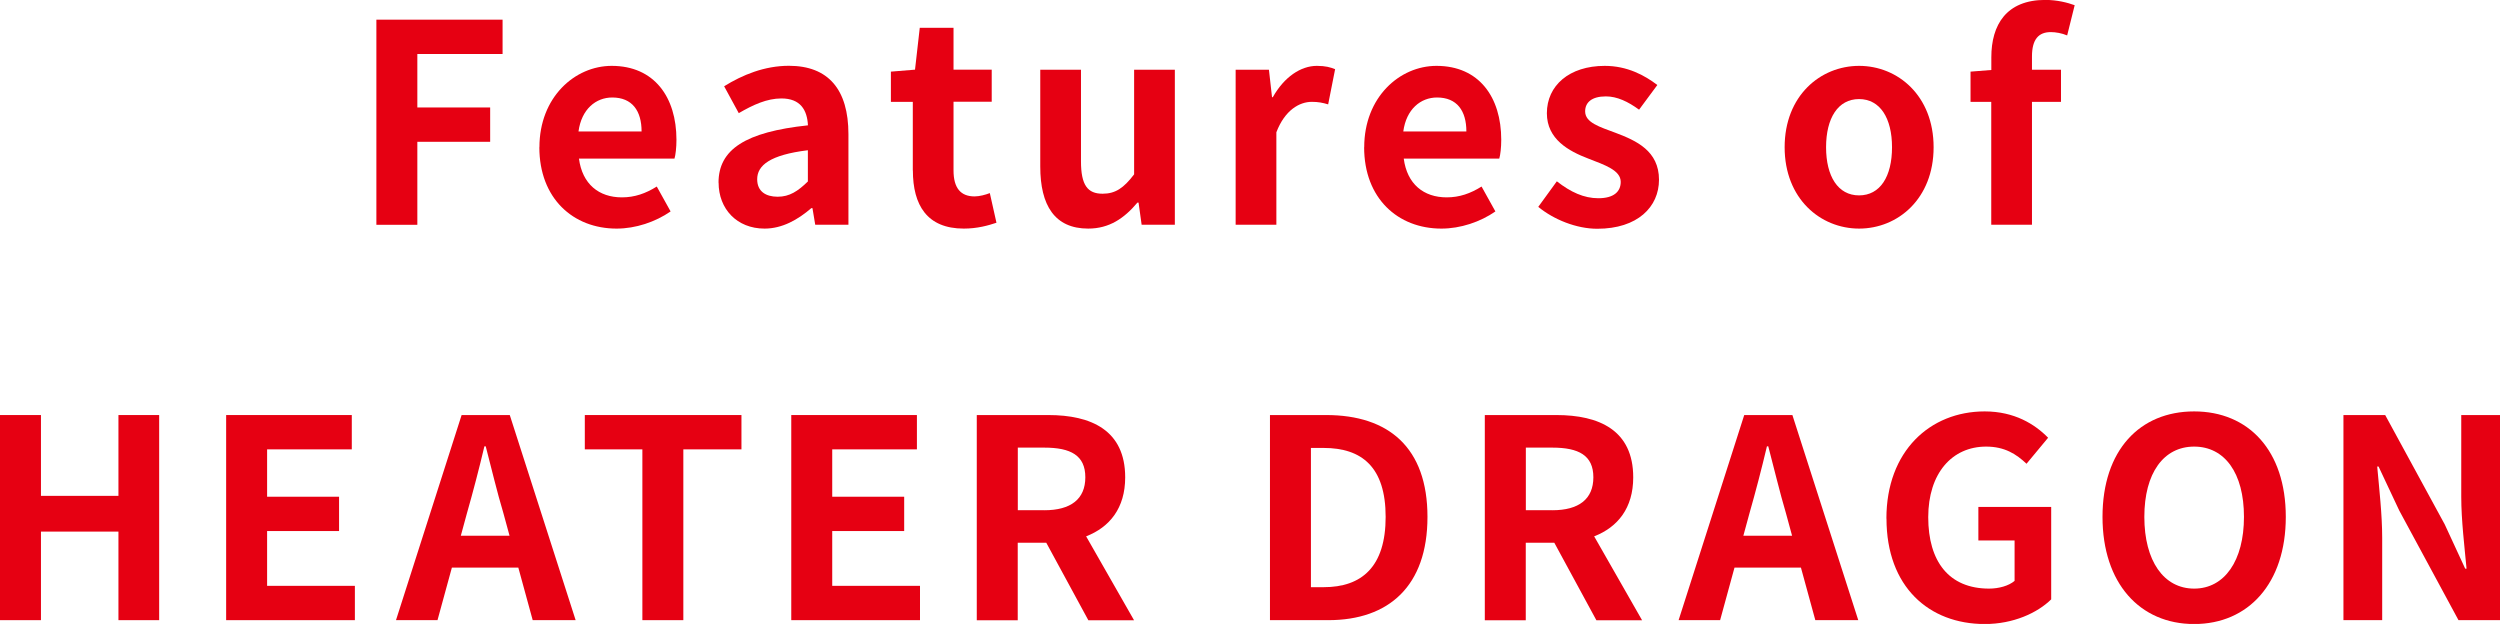
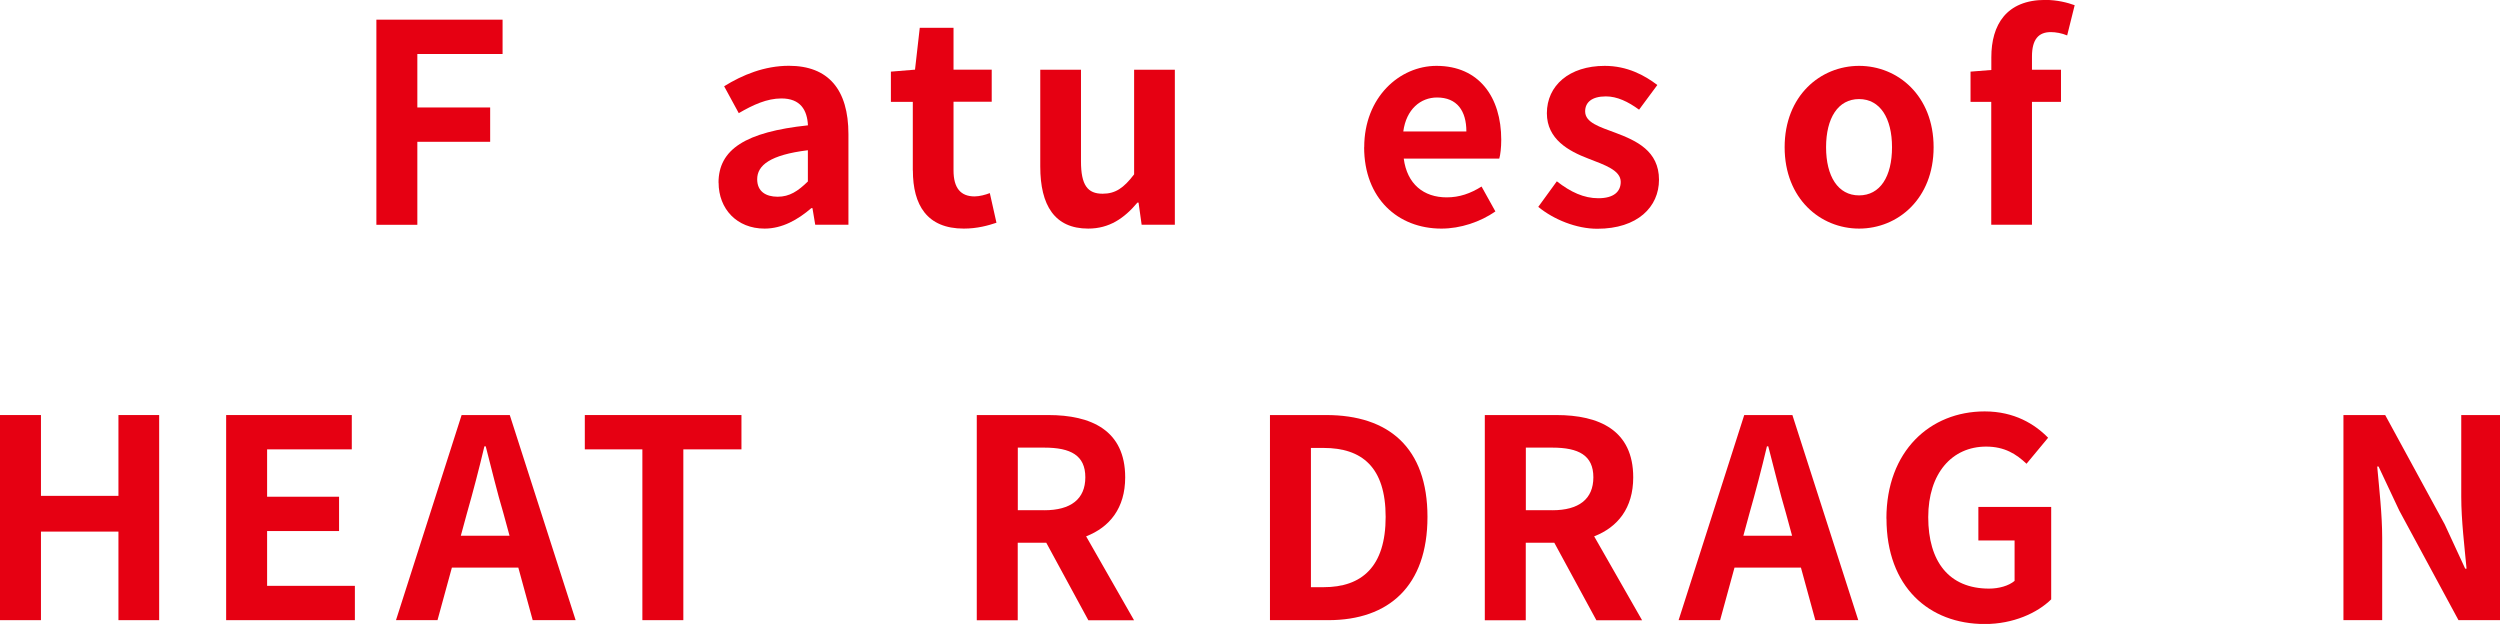
<svg xmlns="http://www.w3.org/2000/svg" id="_レイヤー_2" viewBox="0 0 316.17 78.91">
  <defs>
    <style>.cls-1{fill:#e60012;}</style>
  </defs>
  <g id="_デザイン">
    <path class="cls-1" d="M47.6,2.49h15.96v4.34h-10.78v6.76h9.21v4.34h-9.21v10.5h-5.18V2.49Z" />
-     <path class="cls-1" d="M68.22,18.62c0-6.33,4.48-10.29,9.14-10.29,5.39,0,8.19,3.96,8.19,9.35,0,.98-.11,1.92-.25,2.38h-12.08c.42,3.22,2.52,4.9,5.43,4.9,1.61,0,3.01-.49,4.41-1.37l1.75,3.15c-1.93,1.33-4.41,2.17-6.83,2.17-5.5,0-9.77-3.82-9.77-10.29ZM81.14,16.63c0-2.62-1.19-4.3-3.71-4.3-2.07,0-3.89,1.47-4.27,4.3h7.98Z" />
    <path class="cls-1" d="M90.87,23.1c0-4.2,3.4-6.41,11.31-7.25-.1-1.93-.94-3.4-3.36-3.4-1.82,0-3.57.8-5.39,1.86l-1.85-3.4c2.31-1.44,5.11-2.59,8.19-2.59,4.97,0,7.53,2.98,7.53,8.65v11.45h-4.2l-.35-2.1h-.14c-1.71,1.47-3.68,2.59-5.92,2.59-3.5,0-5.81-2.49-5.81-5.81ZM102.17,22.96v-3.96c-4.8.59-6.41,1.92-6.41,3.67,0,1.54,1.09,2.21,2.59,2.21s2.56-.7,3.82-1.93Z" />
    <path class="cls-1" d="M115.44,21.56v-8.68h-2.77v-3.82l3.05-.25.6-5.29h4.27v5.29h4.83v4.06h-4.83v8.68c0,2.24.91,3.29,2.66,3.29.63,0,1.4-.21,1.93-.42l.84,3.75c-1.05.35-2.42.74-4.13.74-4.66,0-6.44-2.98-6.44-7.35Z" />
    <path class="cls-1" d="M131.56,21.07v-12.25h5.15v11.59c0,3.01.84,4.09,2.73,4.09,1.61,0,2.66-.7,3.99-2.45v-13.23h5.15v19.6h-4.2l-.39-2.8h-.14c-1.68,2-3.57,3.29-6.23,3.29-4.24,0-6.06-2.94-6.06-7.84Z" />
-     <path class="cls-1" d="M156.28,8.82h4.2l.39,3.47h.1c1.44-2.56,3.54-3.96,5.57-3.96,1.09,0,1.72.18,2.31.42l-.88,4.45c-.7-.21-1.26-.32-2.07-.32-1.54,0-3.4,1.02-4.48,3.85v11.69h-5.15V8.82Z" />
    <path class="cls-1" d="M172.53,18.62c0-6.33,4.48-10.29,9.14-10.29,5.39,0,8.19,3.96,8.19,9.35,0,.98-.11,1.92-.25,2.38h-12.08c.42,3.22,2.52,4.9,5.43,4.9,1.61,0,3.01-.49,4.41-1.37l1.75,3.15c-1.92,1.33-4.41,2.17-6.83,2.17-5.5,0-9.77-3.82-9.77-10.29ZM185.45,16.63c0-2.62-1.19-4.3-3.71-4.3-2.07,0-3.89,1.47-4.27,4.3h7.98Z" />
    <path class="cls-1" d="M194.55,26.15l2.34-3.22c1.75,1.37,3.43,2.14,5.25,2.14,1.96,0,2.83-.84,2.83-2.07,0-1.47-2.03-2.14-4.09-2.94-2.49-.95-5.25-2.45-5.25-5.74,0-3.5,2.83-5.99,7.32-5.99,2.84,0,5.04,1.19,6.65,2.42l-2.31,3.12c-1.4-1.02-2.77-1.68-4.2-1.68-1.79,0-2.62.77-2.62,1.89,0,1.43,1.82,1.96,3.88,2.73,2.59.98,5.46,2.27,5.46,5.92,0,3.43-2.7,6.2-7.81,6.2-2.63,0-5.5-1.16-7.46-2.77Z" />
    <path class="cls-1" d="M225.7,18.62c0-6.51,4.52-10.29,9.42-10.29s9.42,3.78,9.42,10.29-4.52,10.29-9.42,10.29-9.42-3.78-9.42-10.29ZM239.28,18.62c0-3.67-1.5-6.09-4.17-6.09s-4.17,2.42-4.17,6.09,1.5,6.09,4.17,6.09,4.17-2.38,4.17-6.09Z" />
    <path class="cls-1" d="M251.84,12.88h-2.63v-3.82l2.63-.21v-1.61c0-4.09,1.89-7.25,6.83-7.25,1.51,0,2.84.35,3.71.67l-.95,3.82c-.67-.28-1.44-.42-2.07-.42-1.54,0-2.38.91-2.38,3.08v1.68h3.67v4.06h-3.67v15.54h-5.15v-15.54Z" />
    <path class="cls-1" d="M0,52.49h5.18v10.22h9.8v-10.22h5.15v25.94h-5.15v-11.2H5.18v11.2H0v-25.94Z" />
    <path class="cls-1" d="M28.6,52.49h15.89v4.34h-10.71v5.99h9.1v4.34h-9.1v6.93h11.1v4.34h-16.28v-25.94Z" />
    <path class="cls-1" d="M58.38,52.49h6.09l8.33,25.94h-5.43l-1.82-6.65h-8.4l-1.82,6.65h-5.25l8.3-25.94ZM58.28,67.75h6.16l-.77-2.83c-.81-2.7-1.51-5.67-2.24-8.47h-.17c-.67,2.83-1.44,5.78-2.21,8.47l-.77,2.83Z" />
    <path class="cls-1" d="M81.24,56.83h-7.28v-4.34h19.81v4.34h-7.35v21.6h-5.18v-21.6Z" />
-     <path class="cls-1" d="M100.07,52.49h15.89v4.34h-10.71v5.99h9.1v4.34h-9.1v6.93h11.1v4.34h-16.28v-25.94Z" />
    <path class="cls-1" d="M123.54,52.49h9.03c5.43,0,9.73,1.92,9.73,7.88,0,3.89-1.96,6.3-4.94,7.46l6.06,10.61h-5.78l-5.32-9.8h-3.61v9.8h-5.18v-25.94ZM132.08,64.53c3.33,0,5.18-1.4,5.18-4.17s-1.85-3.75-5.18-3.75h-3.36v7.91h3.36Z" />
    <path class="cls-1" d="M160.61,52.49h7.11c7.91,0,12.81,4.13,12.81,12.88s-4.9,13.06-12.53,13.06h-7.39v-25.94ZM167.4,74.26c4.83,0,7.84-2.59,7.84-8.89s-3.01-8.72-7.84-8.72h-1.61v17.61h1.61Z" />
    <path class="cls-1" d="M187.79,52.49h9.03c5.43,0,9.73,1.92,9.73,7.88,0,3.89-1.96,6.3-4.94,7.46l6.06,10.61h-5.78l-5.32-9.8h-3.61v9.8h-5.18v-25.94ZM196.33,64.53c3.33,0,5.18-1.4,5.18-4.17s-1.86-3.75-5.18-3.75h-3.36v7.91h3.36Z" />
    <path class="cls-1" d="M220.59,52.49h6.09l8.33,25.94h-5.43l-1.82-6.65h-8.4l-1.82,6.65h-5.25l8.3-25.94ZM220.48,67.75h6.16l-.77-2.83c-.8-2.7-1.5-5.67-2.24-8.47h-.17c-.67,2.83-1.44,5.78-2.21,8.47l-.77,2.83Z" />
    <path class="cls-1" d="M238.57,65.58c0-8.54,5.53-13.55,12.43-13.55,3.75,0,6.34,1.61,8.02,3.33l-2.73,3.29c-1.3-1.23-2.77-2.17-5.11-2.17-4.3,0-7.32,3.36-7.32,8.93s2.59,9.03,7.7,9.03c1.22,0,2.49-.35,3.22-.98v-5.11h-4.58v-4.24h9.21v11.69c-1.75,1.72-4.8,3.12-8.4,3.12-7.04,0-12.43-4.69-12.43-13.34Z" />
-     <path class="cls-1" d="M265.9,65.37c0-8.44,4.72-13.34,11.59-13.34s11.59,4.94,11.59,13.34-4.73,13.55-11.59,13.55-11.59-5.15-11.59-13.55ZM283.79,65.37c0-5.57-2.45-8.89-6.3-8.89s-6.3,3.33-6.3,8.89,2.45,9.07,6.3,9.07,6.3-3.54,6.3-9.07Z" />
    <path class="cls-1" d="M296.36,52.49h5.29l7.53,13.83,2.59,5.6h.17c-.25-2.7-.67-6.13-.67-9.07v-10.36h4.9v25.94h-5.25l-7.49-13.86-2.62-5.57h-.17c.25,2.8.63,6.06.63,9.03v10.4h-4.9v-25.94Z" />
  </g>
</svg>